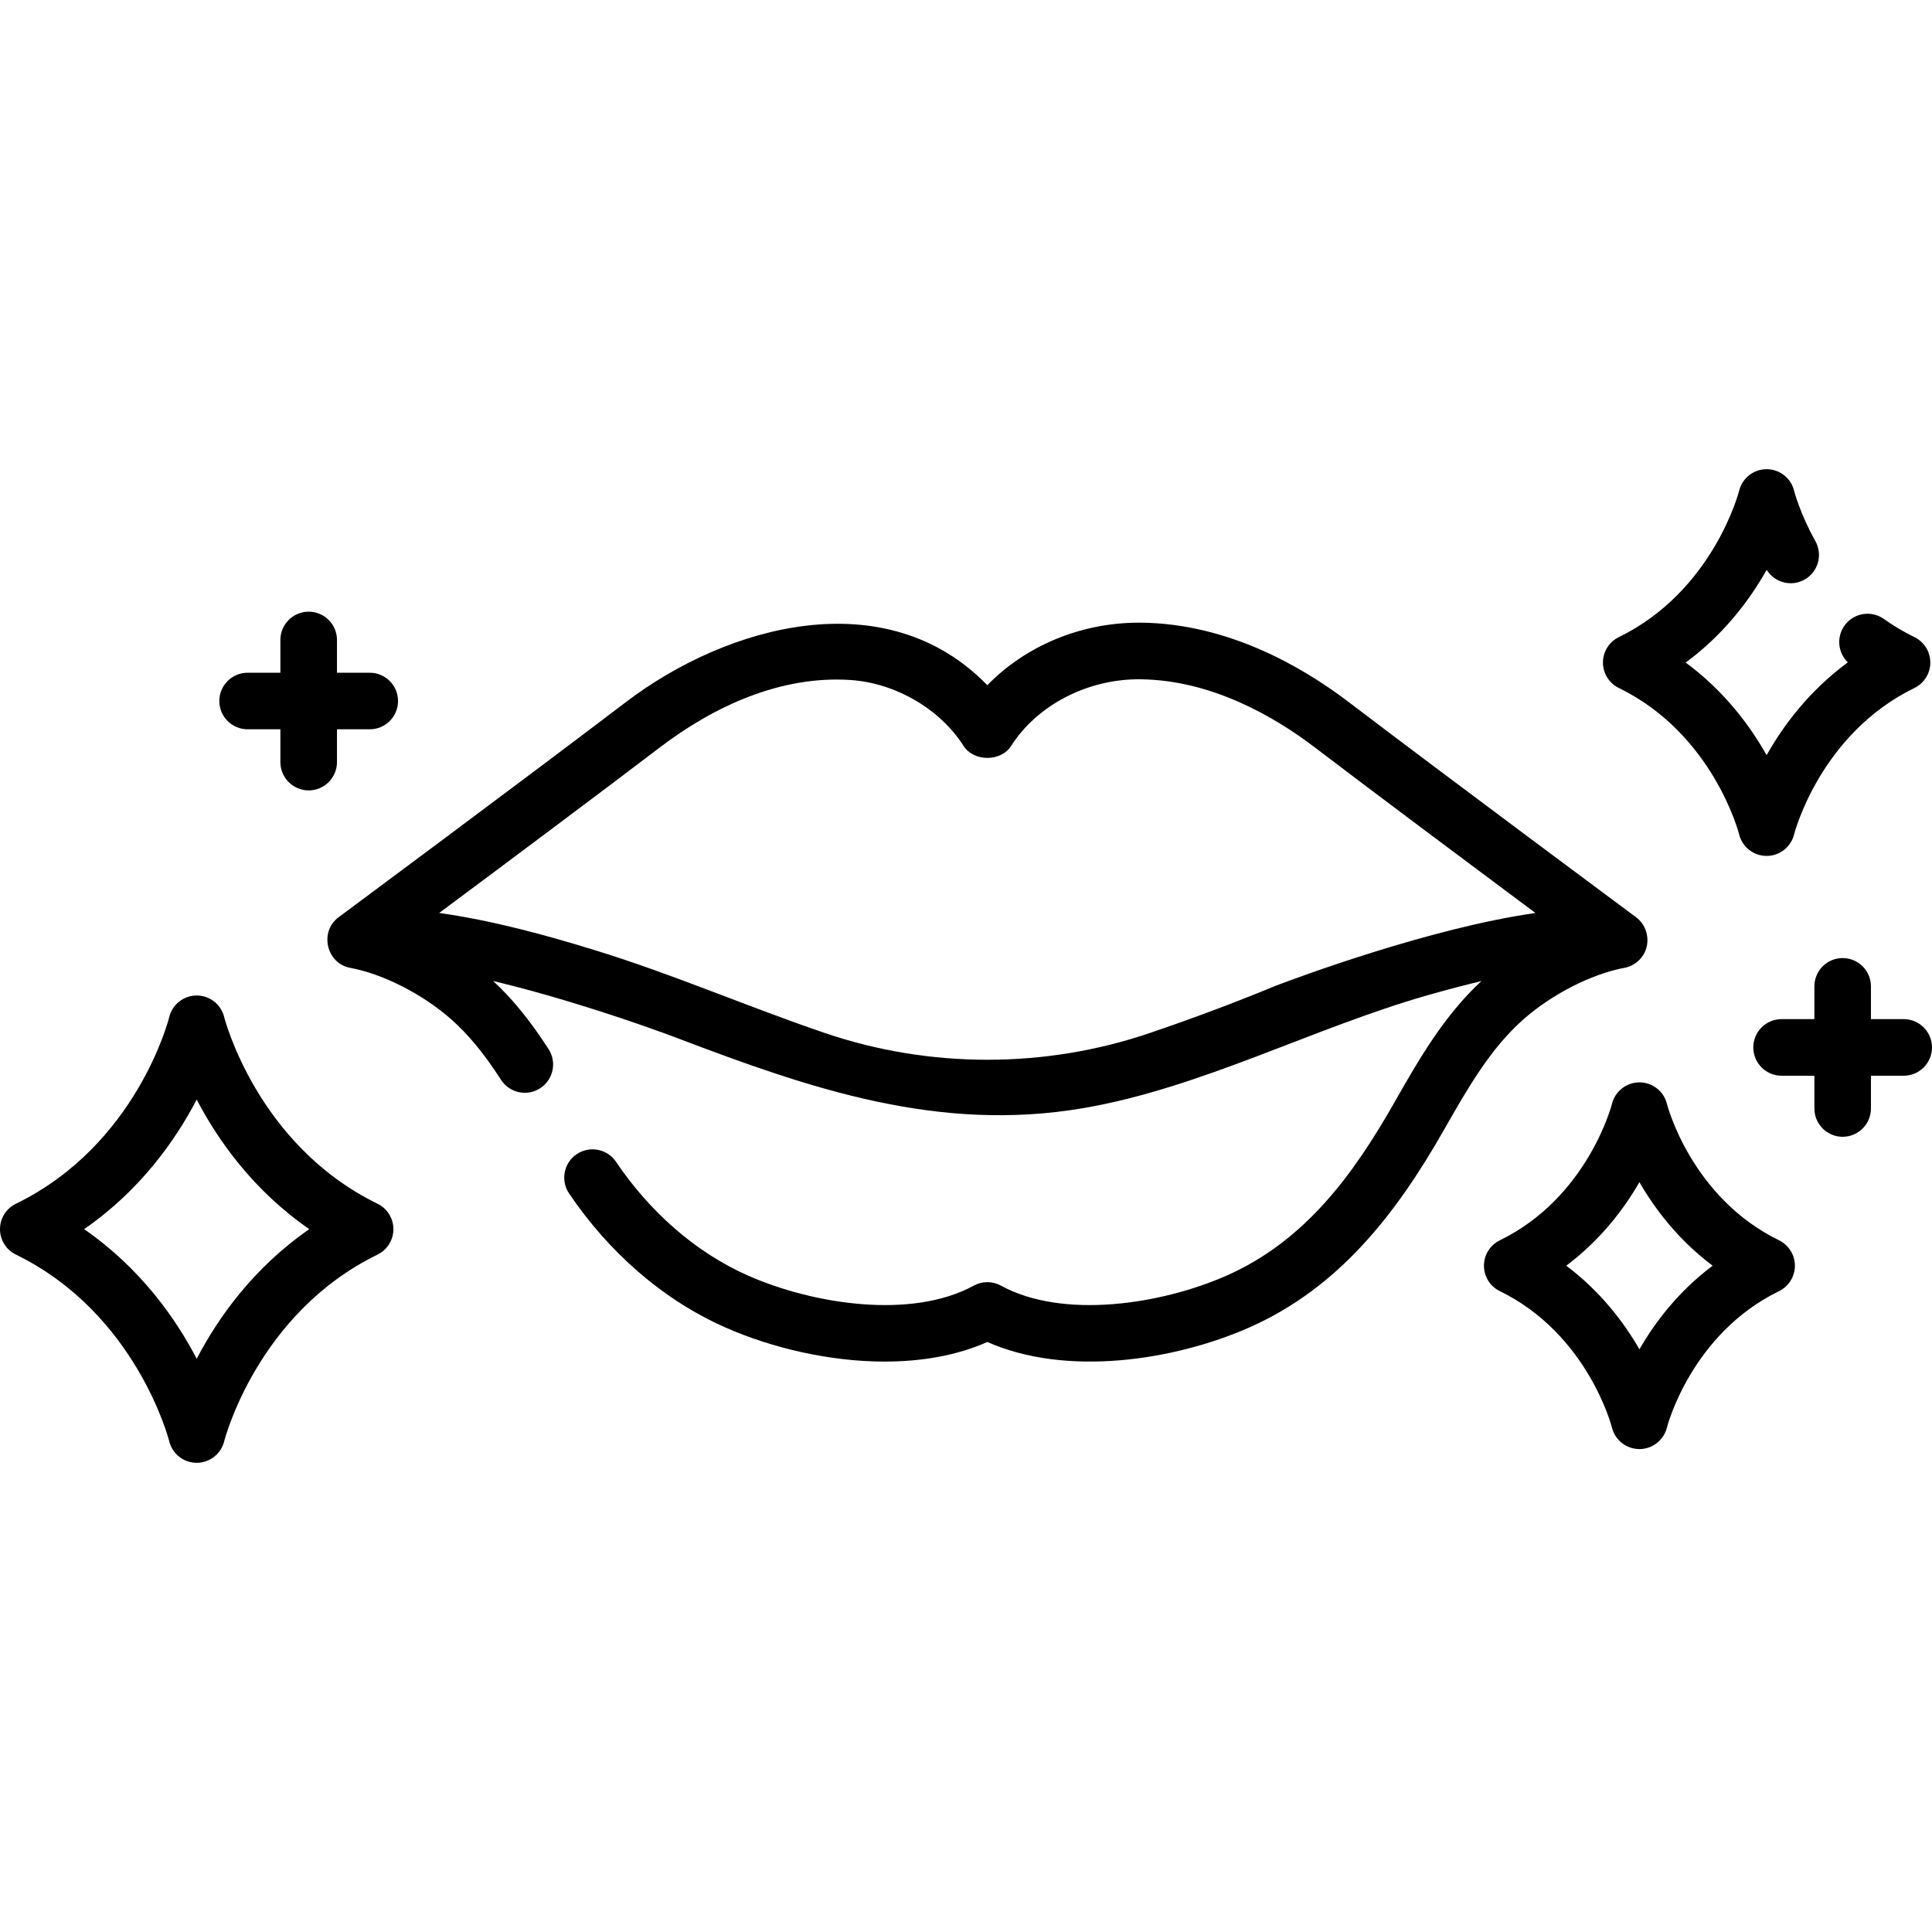
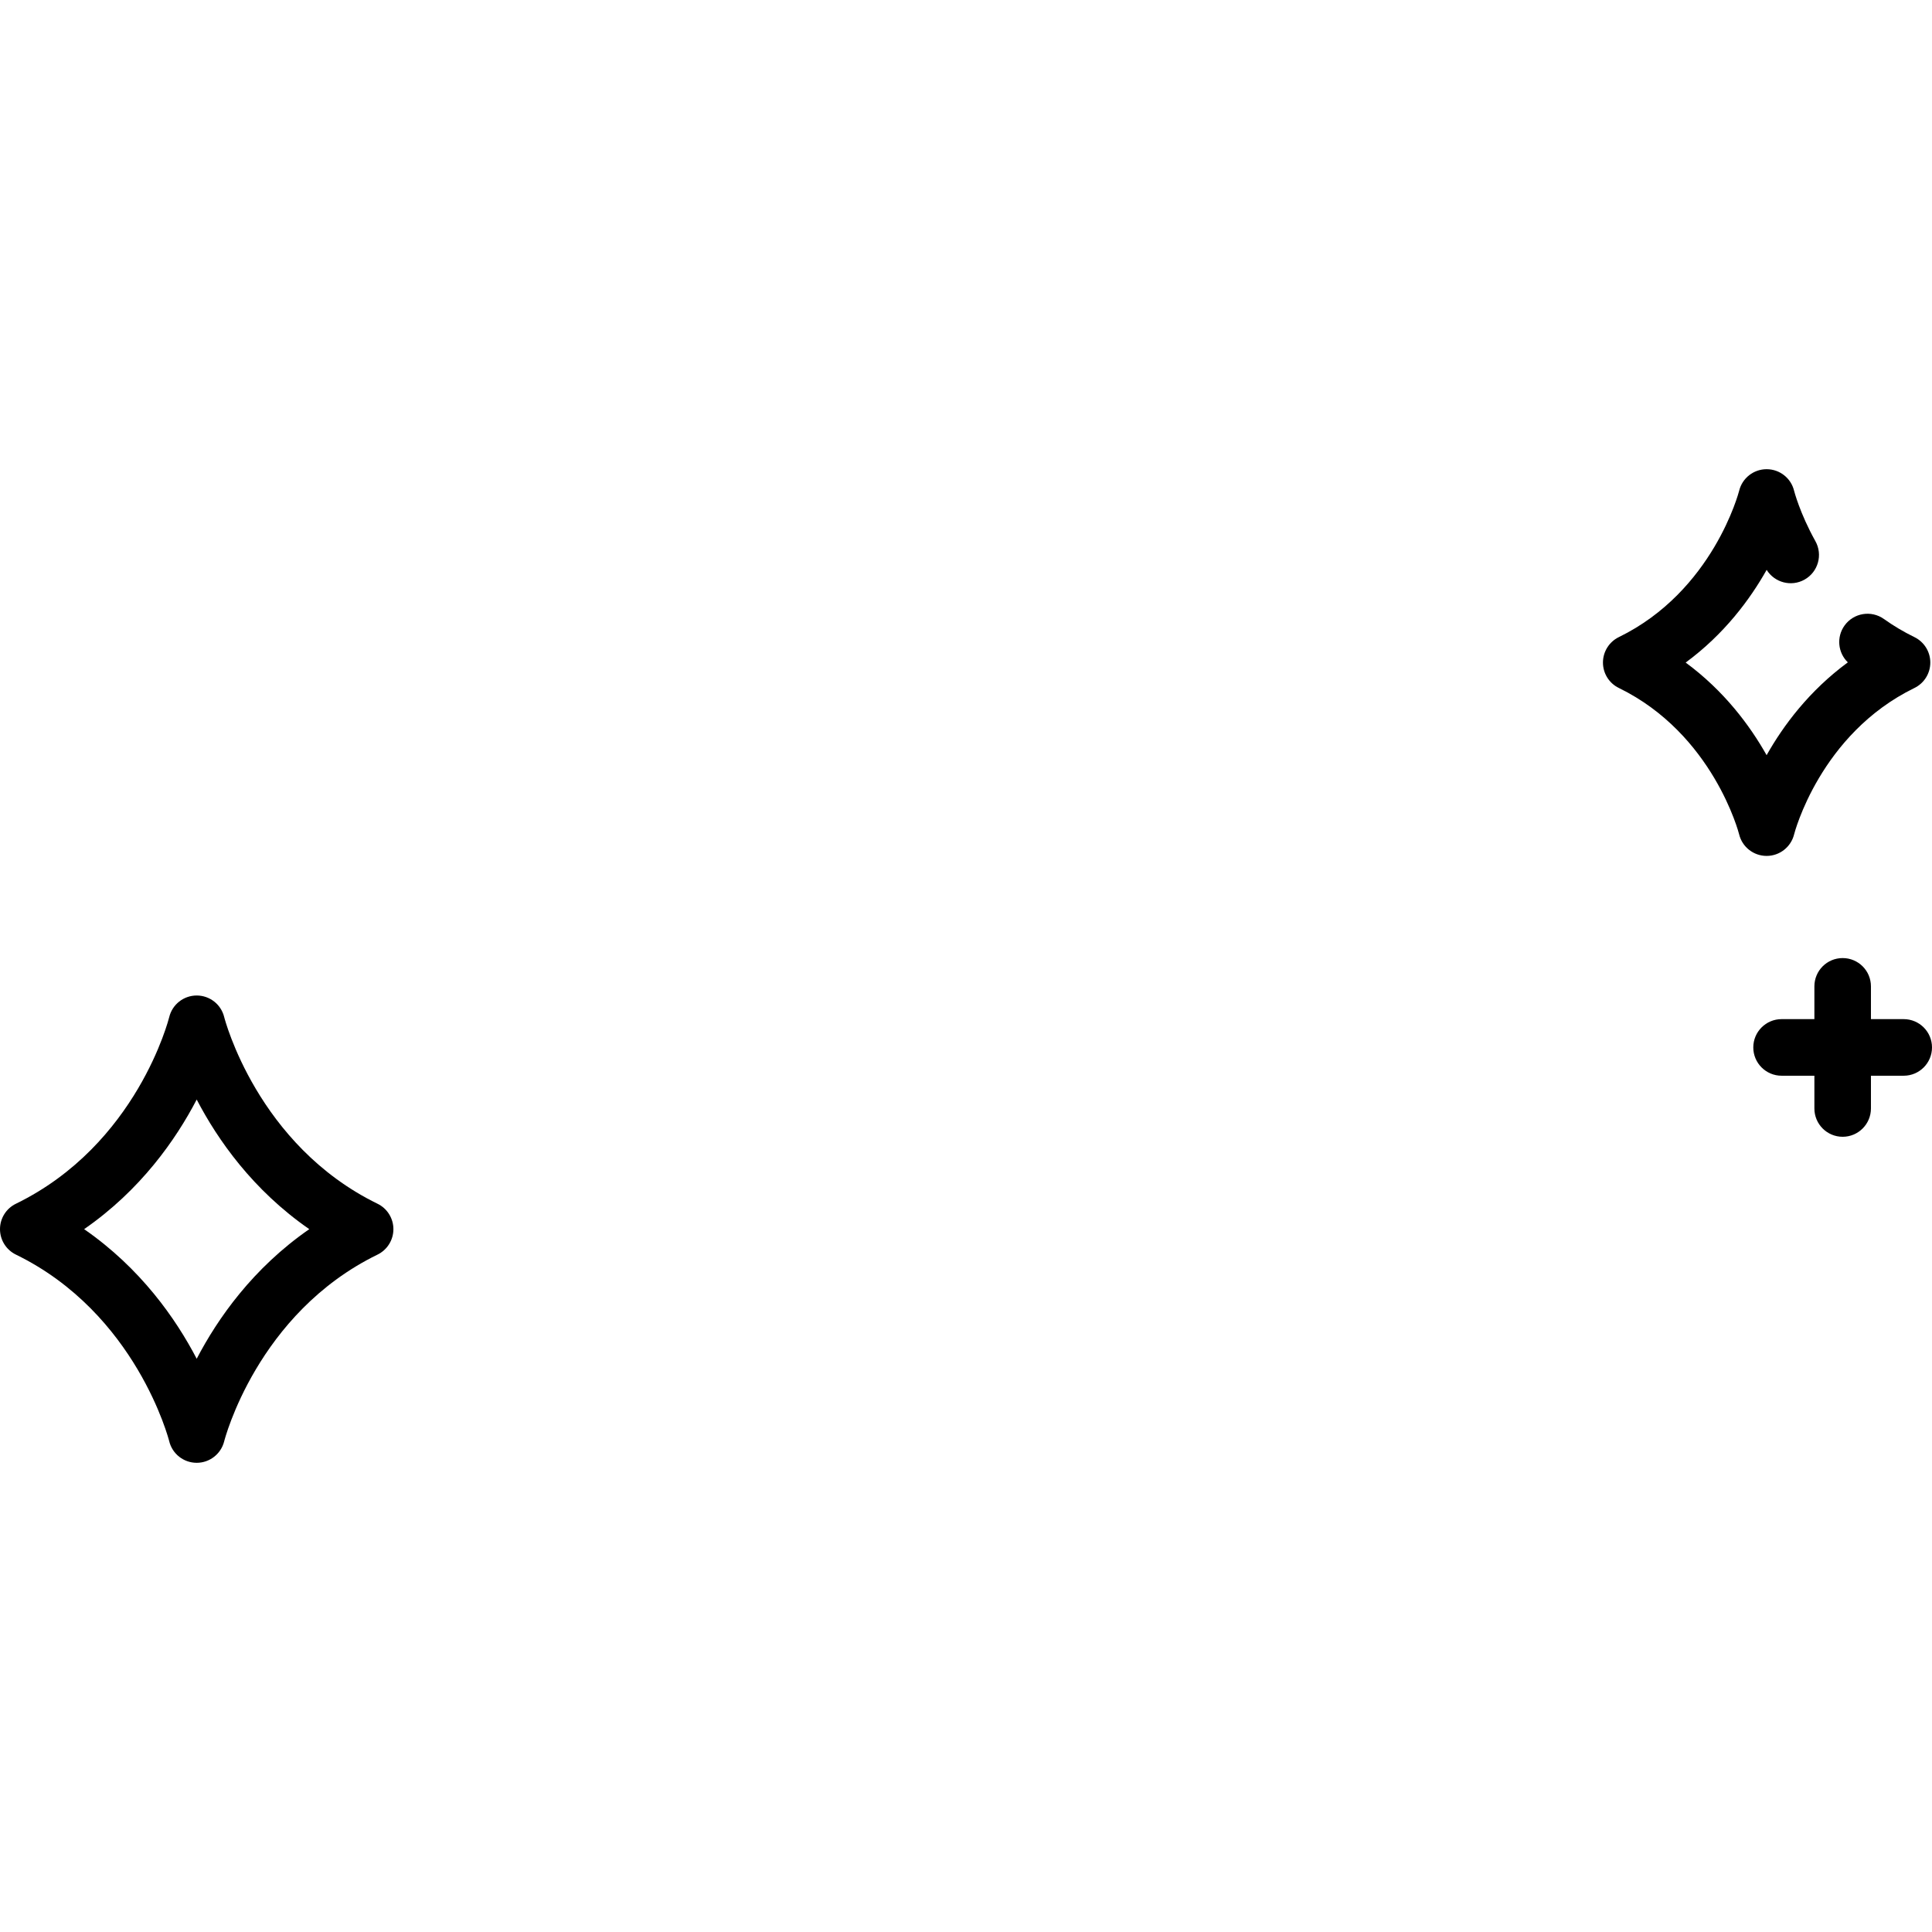
<svg xmlns="http://www.w3.org/2000/svg" width="48" height="48" viewBox="0 0 48 48" fill="none">
-   <path d="M6.152 18.119H6.966V18.934C6.966 19.322 7.281 19.637 7.669 19.637C8.057 19.637 8.372 19.322 8.372 18.934V18.119H9.186C9.574 18.119 9.889 17.805 9.889 17.417C9.889 17.029 9.574 16.714 9.186 16.714H8.372V15.9C8.372 15.512 8.057 15.197 7.669 15.197C7.281 15.197 6.966 15.512 6.966 15.9V16.714H6.152C5.764 16.714 5.449 17.029 5.449 17.417C5.449 17.805 5.764 18.119 6.152 18.119Z" fill="black" />
  <path d="M9.38 29.907C6.389 28.448 5.58 25.308 5.57 25.269C5.493 24.954 5.211 24.733 4.887 24.733C4.563 24.733 4.28 24.955 4.204 25.271C4.196 25.302 3.41 28.436 0.395 29.907C0.153 30.024 0 30.27 0 30.538C0 30.807 0.153 31.052 0.395 31.17C3.389 32.63 4.197 35.776 4.204 35.806C4.28 36.121 4.562 36.342 4.885 36.343H4.887C5.211 36.343 5.492 36.121 5.57 35.808C5.578 35.776 6.385 32.63 9.38 31.17C9.621 31.052 9.774 30.807 9.774 30.538C9.774 30.27 9.621 30.024 9.38 29.907ZM4.887 33.758C4.366 32.758 3.492 31.509 2.09 30.538C3.492 29.568 4.366 28.318 4.887 27.318C5.408 28.318 6.282 29.568 7.684 30.538C6.282 31.509 5.408 32.758 4.887 33.758Z" fill="black" />
  <path d="M47.297 25.32H46.483V24.506C46.483 24.117 46.168 23.803 45.78 23.803C45.392 23.803 45.078 24.117 45.078 24.506V25.32H44.263C43.875 25.32 43.56 25.635 43.56 26.023C43.56 26.411 43.875 26.726 44.263 26.726H45.078V27.54C45.078 27.928 45.392 28.243 45.78 28.243C46.168 28.243 46.483 27.928 46.483 27.54V26.726H47.297C47.685 26.726 48 26.411 48 26.023C48 25.635 47.685 25.32 47.297 25.32Z" fill="black" />
  <path d="M40.219 17.092C42.565 18.237 43.203 20.705 43.208 20.728C43.284 21.043 43.566 21.264 43.889 21.265H43.892C44.214 21.265 44.496 21.044 44.574 20.73C44.58 20.705 45.217 18.237 47.563 17.093C47.805 16.975 47.958 16.73 47.958 16.461C47.958 16.192 47.805 15.947 47.563 15.829C47.299 15.7 47.044 15.549 46.806 15.379C46.49 15.154 46.051 15.227 45.826 15.543C45.621 15.83 45.663 16.219 45.909 16.456C44.949 17.162 44.307 18.024 43.891 18.762C43.476 18.026 42.837 17.166 41.88 16.461C42.838 15.756 43.477 14.895 43.892 14.158C44.089 14.475 44.503 14.585 44.832 14.401C45.171 14.212 45.292 13.784 45.103 13.445C44.715 12.749 44.575 12.197 44.574 12.194C44.498 11.879 44.217 11.658 43.893 11.657C43.892 11.657 43.892 11.657 43.891 11.657C43.568 11.657 43.286 11.878 43.209 12.192C43.203 12.216 42.565 14.685 40.219 15.829C39.978 15.947 39.825 16.192 39.825 16.461C39.825 16.73 39.978 16.975 40.219 17.092Z" fill="black" />
-   <path d="M44.199 30.815C42.019 29.751 41.422 27.459 41.414 27.425C41.337 27.112 41.056 26.892 40.733 26.891C40.733 26.891 40.732 26.891 40.731 26.891C40.408 26.891 40.127 27.112 40.049 27.425C40.043 27.448 39.448 29.749 37.263 30.815C37.022 30.933 36.868 31.178 36.868 31.446C36.868 31.715 37.022 31.96 37.263 32.078C39.448 33.144 40.043 35.444 40.048 35.465C40.124 35.779 40.405 36 40.729 36.002H40.731C41.054 36.002 41.336 35.781 41.414 35.467C41.419 35.444 42.014 33.144 44.199 32.078C44.441 31.96 44.594 31.715 44.594 31.446C44.594 31.178 44.441 30.933 44.199 30.815ZM40.731 33.523C40.345 32.853 39.764 32.085 38.913 31.446C39.764 30.807 40.345 30.04 40.731 29.37C41.117 30.04 41.698 30.807 42.55 31.446C41.698 32.085 41.117 32.853 40.731 33.523Z" fill="black" />
-   <path d="M37.861 25.315C38.568 24.695 39.548 24.196 40.361 24.045C40.608 23.999 40.82 23.815 40.896 23.575C40.986 23.295 40.893 22.97 40.647 22.788C40.548 22.714 35.909 19.271 33.518 17.45C32.348 16.558 30.5 15.491 28.346 15.47C28.329 15.47 28.312 15.47 28.295 15.47C26.848 15.47 25.479 16.047 24.53 17.024C22.016 14.437 18.074 15.521 15.541 17.45C13.152 19.271 8.513 22.713 8.413 22.788C7.928 23.147 8.107 23.935 8.701 24.046C9.511 24.196 10.492 24.694 11.199 25.315C11.63 25.693 12.026 26.173 12.447 26.827C12.657 27.154 13.093 27.248 13.419 27.038C13.746 26.828 13.84 26.392 13.63 26.066C13.175 25.36 12.734 24.818 12.253 24.373C14.011 24.792 15.908 25.442 16.845 25.798C20.148 27.055 23.329 28.148 26.927 27.529C29.853 27.025 32.603 25.546 35.469 24.726C35.962 24.586 36.405 24.47 36.804 24.375C35.867 25.244 35.245 26.334 34.644 27.389C33.621 29.187 32.422 30.834 30.466 31.696C28.853 32.406 26.413 32.786 24.867 31.941C24.657 31.826 24.403 31.826 24.193 31.941C22.647 32.786 20.207 32.406 18.594 31.696C17.251 31.105 16.119 30.072 15.305 28.865C15.088 28.543 14.65 28.458 14.328 28.675C14.006 28.892 13.921 29.329 14.139 29.651C15.101 31.078 16.444 32.286 18.027 32.983C19.163 33.483 20.593 33.828 21.98 33.828C22.88 33.828 23.761 33.683 24.53 33.341C26.485 34.209 29.16 33.808 31.033 32.983C33.263 32.001 34.693 30.148 35.867 28.085C36.464 27.037 37.028 26.046 37.861 25.315ZM31.705 24.487C31.699 24.489 31.693 24.492 31.687 24.494C30.699 24.903 29.649 25.297 28.566 25.665C25.963 26.551 23.097 26.551 20.494 25.665C18.583 25.015 16.736 24.211 14.809 23.616C13.535 23.223 12.235 22.87 10.912 22.682C12.508 21.494 14.893 19.713 16.394 18.569C17.748 17.538 19.41 16.777 21.139 16.895C22.234 16.97 23.346 17.601 23.937 18.529C24.189 18.926 24.865 18.935 25.124 18.529C25.77 17.513 27.032 16.861 28.333 16.877C30.1 16.894 31.665 17.806 32.666 18.569C34.167 19.713 36.552 21.494 38.148 22.683C35.523 23.056 32.187 24.303 31.705 24.487Z" fill="black" />
</svg>